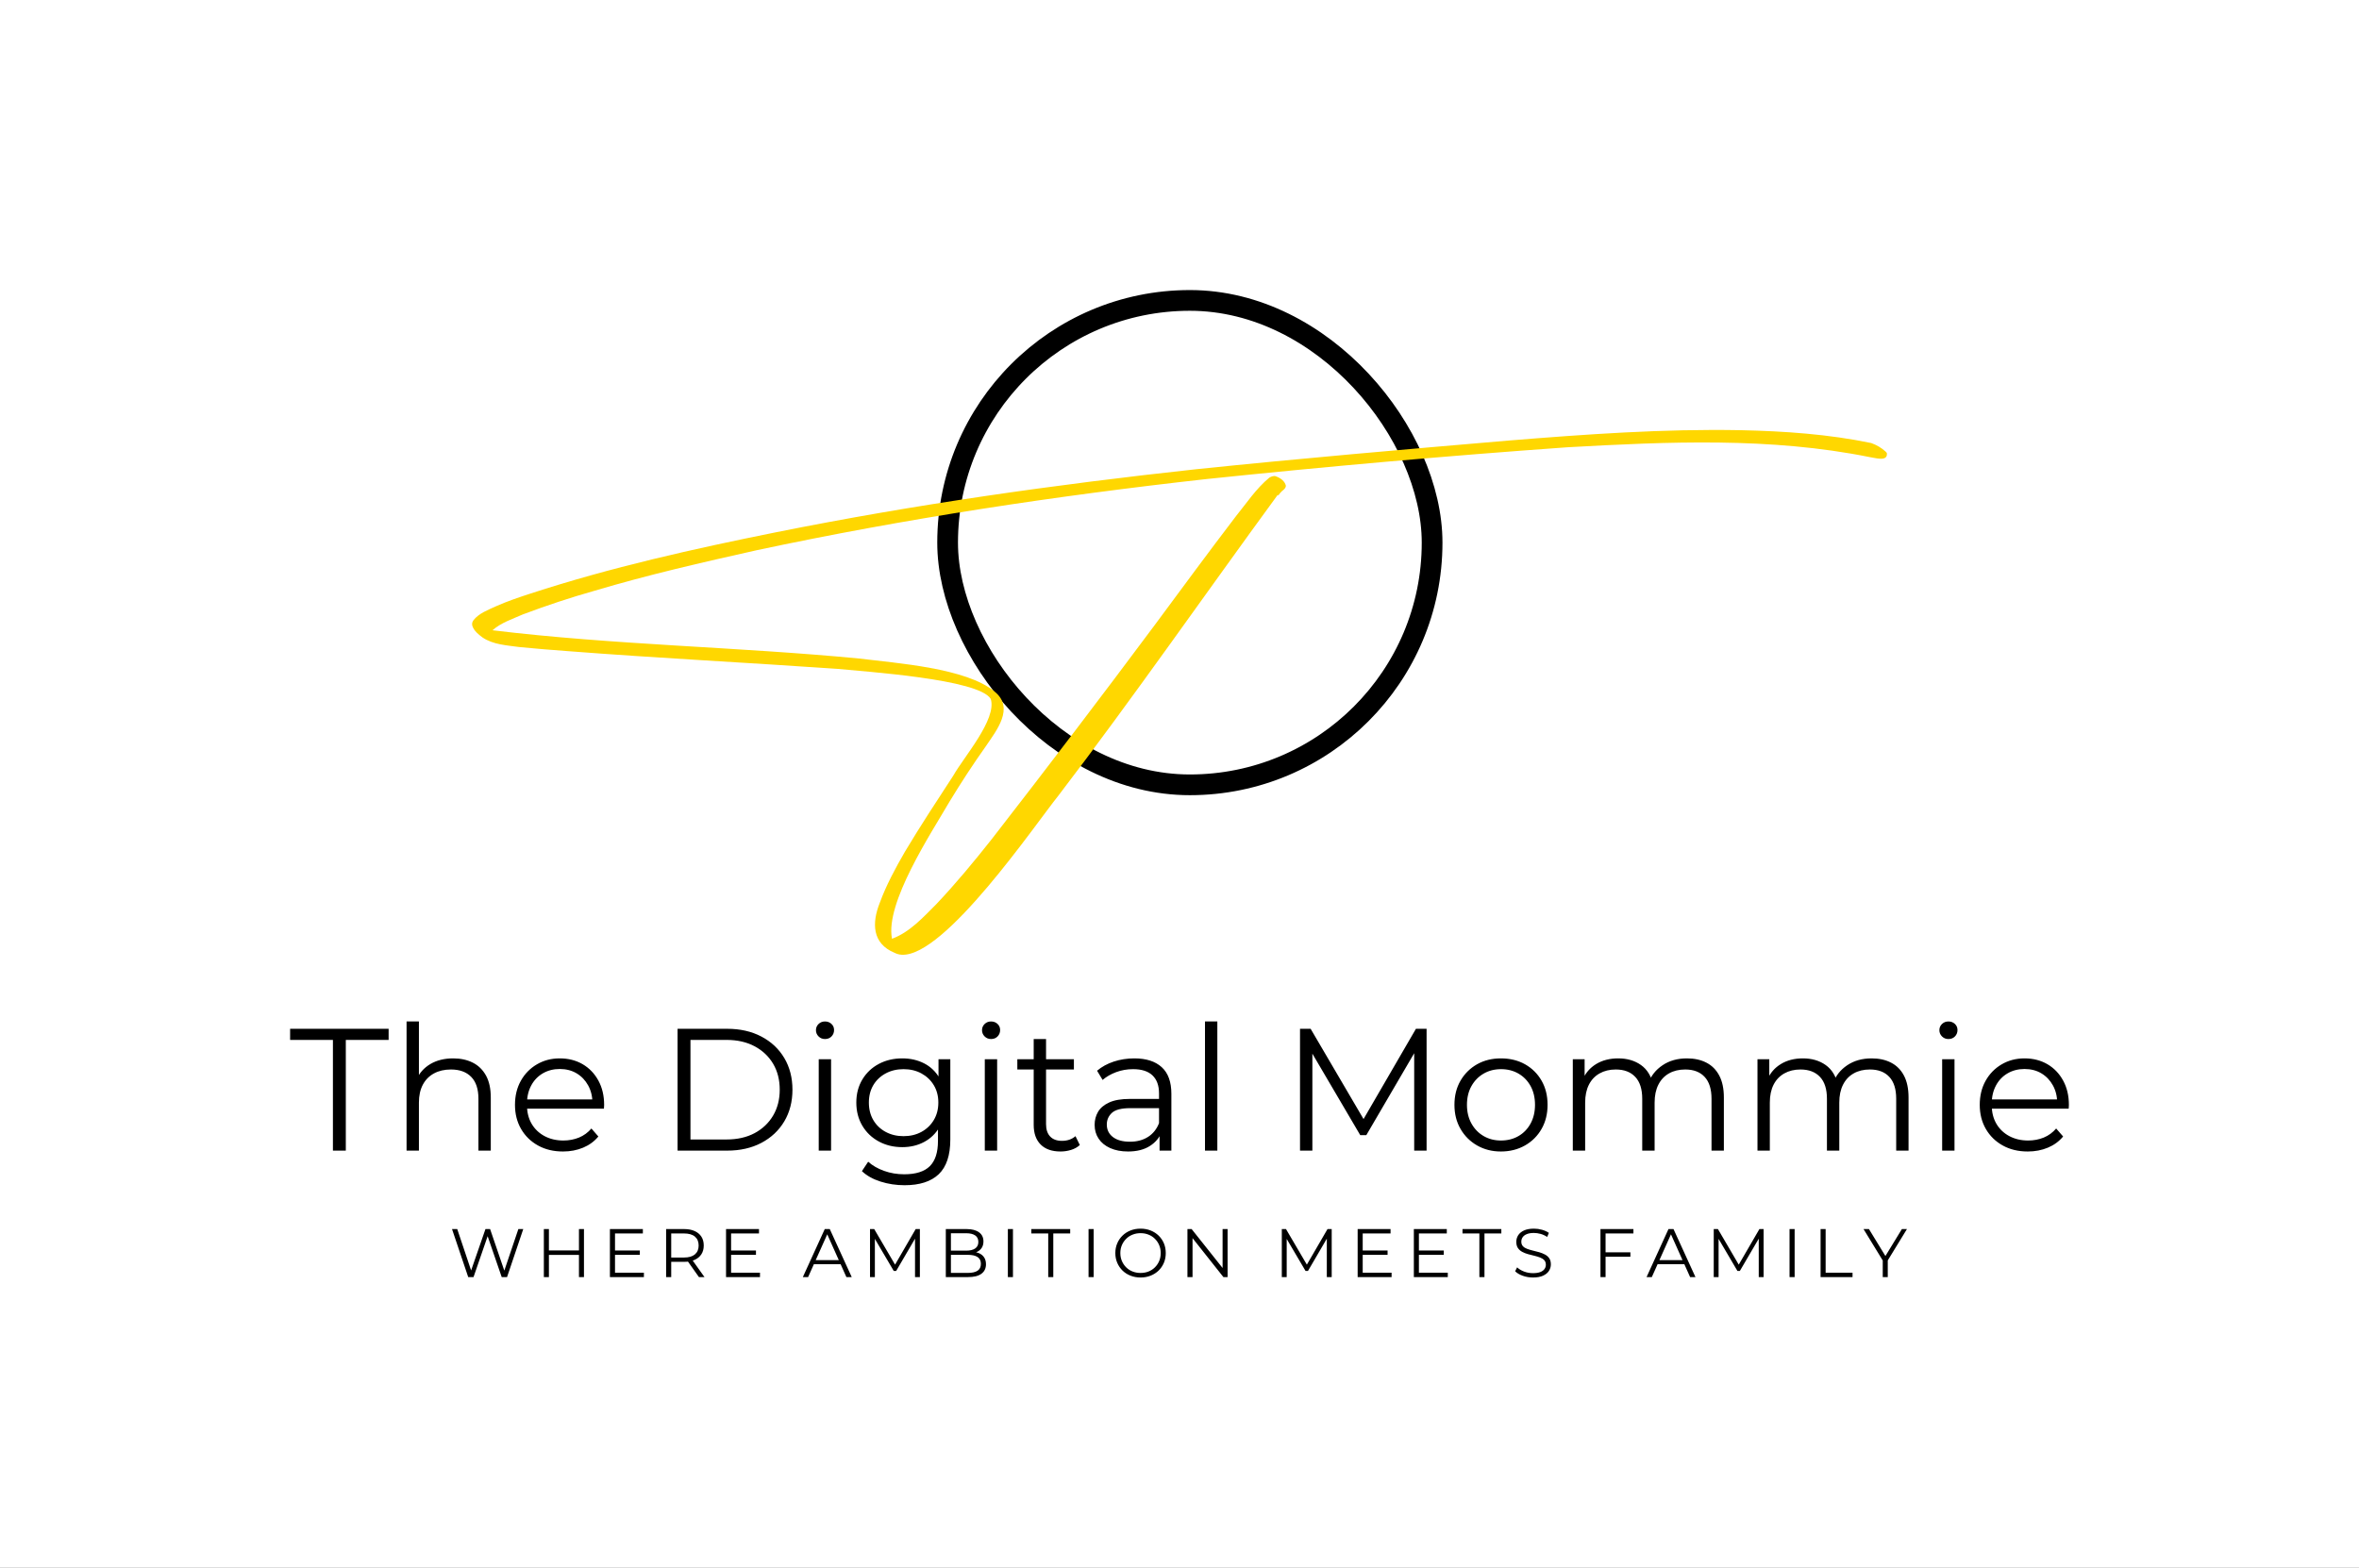
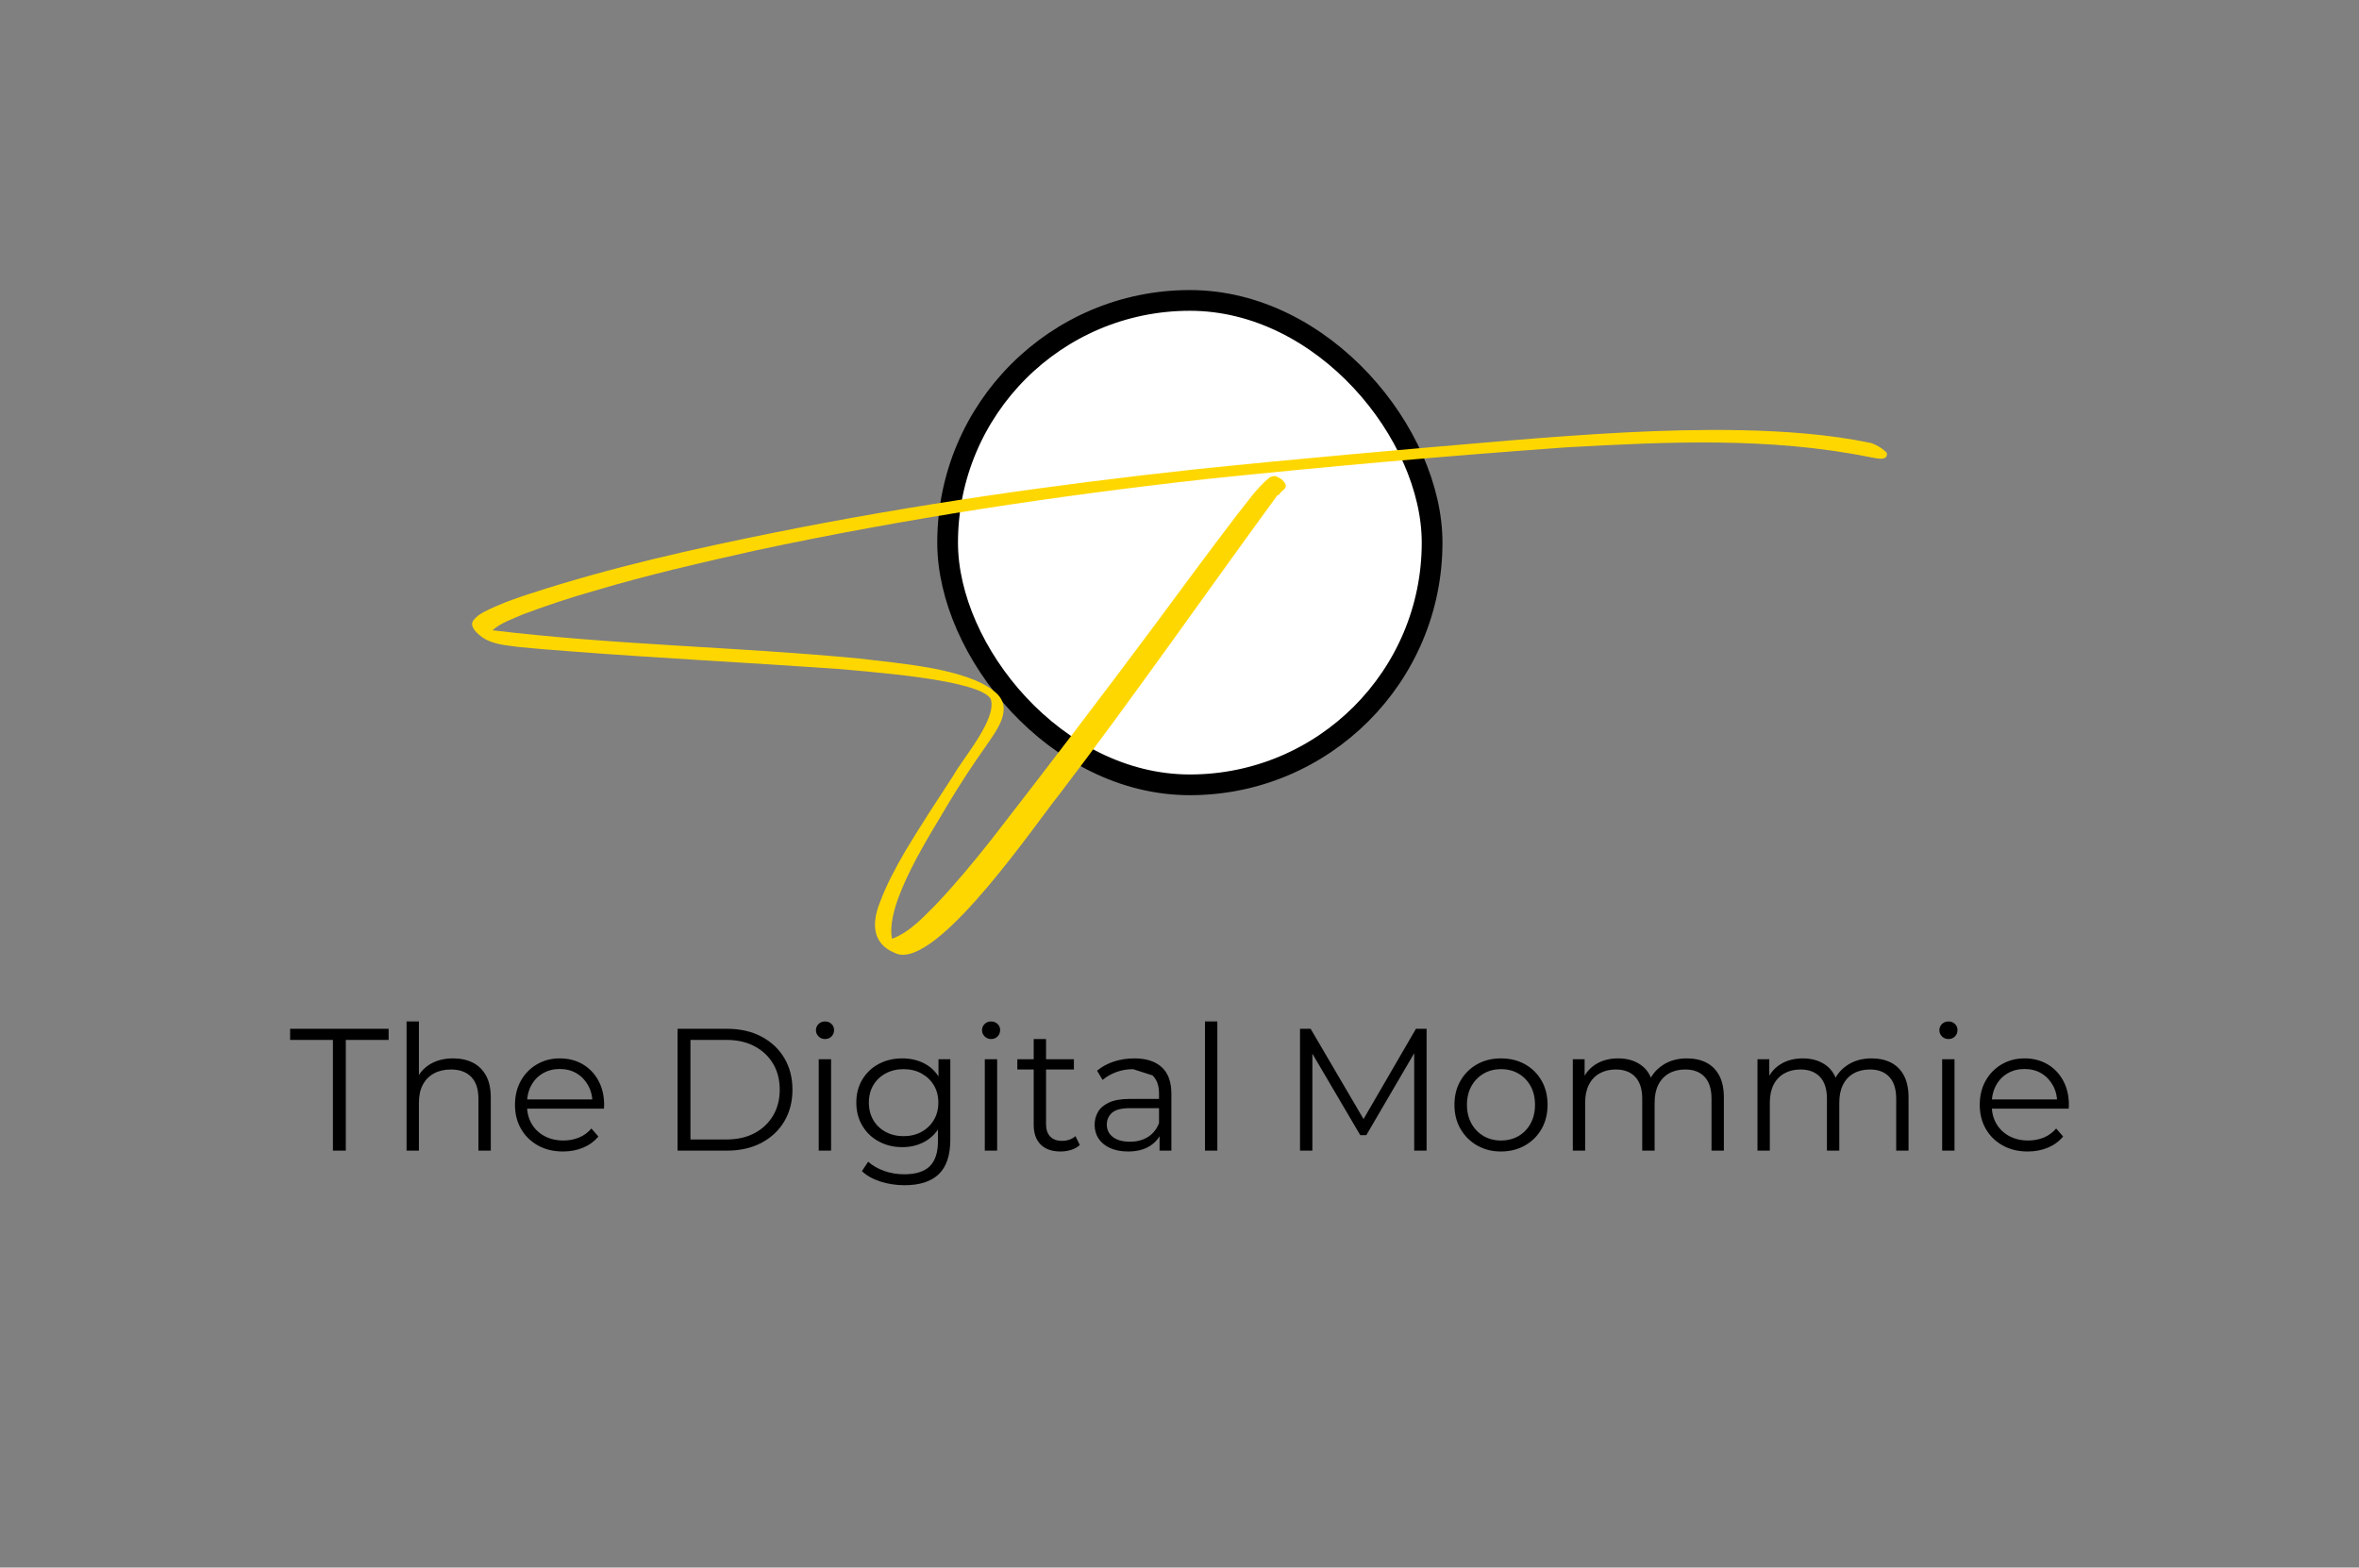
<svg xmlns="http://www.w3.org/2000/svg" viewBox="2.9 100.598 569.2 378.299">
  <rect x="2.9" y="100.598" width="569.2" height="378.299" fill="#808080" stroke="none" />
-   <rect height="100%" width="100%" x="2.9" y="100.598" fill="#ffffff" />
  <svg x="229.049" y="170.598" preserveAspectRatio="xMinYMin" width="121.902" height="121.902" fill="#ffffff" stroke="#000000" style="overflow: visible;">
    <rect rx="50%" ry="50%" y="2.5" x="2.5" height="116.902" width="116.902" stroke-width="5" stroke="#000000" stroke-opacity="1" style="" />
  </svg>
  <svg version="1.1" id="Layer_1" x="116.809" y="204.358" viewBox="22.068 347.819 1035.845 384.305" height="126.655" width="341.383" preserveAspectRatio="xMinYMin" enable-background="new 0 0 1080 1080" style="overflow: visible;">
    <path d="M336.6,732.1c-1.9-0.1-3.6-0.6-5.2-1.4c-16.5-6.8-16.7-21.8-10.9-36.5c4.8-13.1,11.5-25.5,18.5-37.6   c11.3-18.9,23.4-37.3,35.4-55.7c7.5-13.4,32.1-41.3,27.4-56.1c-8.5-14.6-92.3-20-111.8-22c-65.9-4.6-131.8-7.9-197.7-13   c-11.9-0.9-23.7-1.8-35.6-3c-9.2-1.3-19.2-1.7-27.1-7.1c-2.9-2.2-5.9-4.6-7.2-8c-0.6-1.6-0.4-3.1,0.7-4.6   c4.1-5.1,10.5-7.4,16.3-10.1c8.3-3.7,16.9-6.6,25.5-9.4c58.8-19.2,119.3-32.7,179.9-44.9C346.4,402.3,449,387.8,552,376.6   c76.2-7.9,152.4-14.5,228.7-21c56.7-4.6,113.5-8.7,170.4-7.6c31.9,0.7,64,2.9,95.3,9.4c3.9,1.4,7.6,3.5,10.7,6.4   c0.3,0.3,0.9,0.9,0.8,1.4c0.4,6.1-9.1,2.9-12.6,2.5c-72.8-14.7-147.6-11.3-221.3-7.2c-88.3,6.3-176.4,14.1-264.5,23.3   c-110.4,12.3-220.4,28.9-329.1,52.1c-39.8,8.9-79.6,18-118.8,29.7c-17.7,5-35.1,10.8-52.4,17.3c-7.6,3.4-15.9,6-22.2,11.6   c89.2,10.8,179.1,12.1,268.5,20.7c27.2,3.4,78.5,6.9,99.1,24.2c14.9,12,1.3,28.6-6.6,40.3c-9.3,13.1-18.1,26.6-26.4,40.3   c-13.5,23.2-47.3,74.3-42.1,100.4c13-4.8,22.8-15.7,32.4-25.3c14.3-15.1,27.6-31.2,40.5-47.5c40.3-51.9,80.2-104.2,119.5-157   c19.7-26.6,39.3-53.3,59.4-79.6c7.8-9.6,14.8-20.3,24.5-28.3c1.3-0.7,3.3-1.6,4.8-0.9c3.2,1.1,6.6,3.5,7.3,7   c-0.2,1.6-1.5,2.8-2.8,3.7c-1.1,1-2,2.1-2.8,3.4c-0.2-0.1-0.2-0.5-0.3-0.7c-53.7,73.4-105.5,148.1-160.7,220.4   C434.2,636.9,368.2,733.9,336.6,732.1C336.6,732.1,336.6,732.1,336.6,732.1z" style="fill: #FFD700; fill-opacity: 1;" />
  </svg>
  <svg y="397.107" viewBox="0.61 4.34 351.06 11.79" x="111.966" height="11.79" width="351.06" style="overflow: visible;">
    <g fill="#000000" style="">
-       <path d="M5.80 16.03L4.52 16.03L0.61 4.44L1.87 4.44L5.53 15.35L4.90 15.35L8.68 4.44L9.80 4.44L13.53 15.35L12.93 15.35L16.62 4.44L17.80 4.44L13.89 16.03L12.60 16.03L9.04 5.68L9.37 5.68L5.80 16.03ZM31.24 16.03L31.24 4.44L32.45 4.44L32.45 16.03L31.24 16.03ZM23.99 4.44L23.99 16.03L22.77 16.03L22.77 4.44L23.99 4.44ZM31.36 9.60L31.36 10.68L23.86 10.68L23.86 9.60L31.36 9.60ZM39.81 10.66L39.81 9.62L45.93 9.62L45.93 10.66L39.81 10.66ZM39.94 5.50L39.94 14.97L46.91 14.97L46.91 16.03L38.71 16.03L38.71 4.44L46.66 4.44L46.66 5.50L39.94 5.50ZM53.50 16.03L52.27 16.03L52.27 4.44L56.61 4.44Q58.08 4.44 59.14 4.91Q60.20 5.38 60.78 6.27Q61.35 7.15 61.35 8.41L61.35 8.41Q61.35 9.64 60.78 10.52Q60.20 11.41 59.14 11.88Q58.08 12.35 56.61 12.35L56.61 12.35L52.95 12.35L53.50 11.79L53.50 16.03ZM61.53 16.03L60.19 16.03L57.21 11.82L58.53 11.82L61.53 16.03ZM53.50 4.92L53.50 11.89L52.95 11.31L56.58 11.31Q58.32 11.31 59.22 10.55Q60.12 9.79 60.12 8.41L60.12 8.41Q60.12 7.02 59.22 6.26Q58.32 5.50 56.58 5.50L56.58 5.50L52.95 5.50L53.50 4.92ZM67.82 10.66L67.82 9.62L73.95 9.62L73.95 10.66L67.82 10.66ZM67.95 5.50L67.95 14.97L74.92 14.97L74.92 16.03L66.73 16.03L66.73 4.44L74.68 4.44L74.68 5.50L67.95 5.50ZM86.53 16.03L85.26 16.03L90.55 4.44L91.76 4.44L97.06 16.03L95.77 16.03L90.90 5.15L91.40 5.15L86.53 16.03ZM94.81 12.93L87.34 12.93L87.71 11.94L94.45 11.94L94.81 12.93ZM102.64 16.03L101.47 16.03L101.47 4.44L102.48 4.44L107.78 13.48L107.25 13.48L112.49 4.44L113.50 4.44L113.50 16.03L112.33 16.03L112.33 6.28L112.61 6.28L107.78 14.55L107.20 14.55L102.33 6.28L102.64 6.28L102.64 16.03ZM125.09 16.03L119.76 16.03L119.76 4.44L124.76 4.44Q126.70 4.44 127.77 5.22Q128.84 5.99 128.84 7.42L128.84 7.42Q128.84 8.36 128.40 9.01Q127.96 9.65 127.21 9.98Q126.45 10.32 125.56 10.32L125.56 10.32L125.84 9.92Q126.95 9.92 127.75 10.26Q128.56 10.60 129.00 11.27Q129.45 11.94 129.45 12.93L129.45 12.93Q129.45 14.41 128.36 15.22Q127.28 16.03 125.09 16.03L125.09 16.03ZM120.99 5.45L120.99 15.02L125.08 15.02Q126.60 15.02 127.41 14.50Q128.22 13.97 128.22 12.83L128.22 12.83Q128.22 11.71 127.41 11.18Q126.60 10.66 125.08 10.66L125.08 10.66L120.86 10.66L120.86 9.65L124.68 9.65Q126.07 9.65 126.84 9.12Q127.61 8.59 127.61 7.55L127.61 7.55Q127.61 6.49 126.84 5.97Q126.07 5.45 124.68 5.45L124.68 5.45L120.99 5.45ZM135.96 16.03L134.73 16.03L134.73 4.44L135.96 4.44L135.96 16.03ZM145.69 16.03L144.47 16.03L144.47 5.50L140.39 5.50L140.39 4.44L149.77 4.44L149.77 5.50L145.69 5.50L145.69 16.03ZM155.43 16.03L154.20 16.03L154.20 4.44L155.43 4.44L155.43 16.03ZM166.75 16.13L166.75 16.13Q165.45 16.13 164.33 15.69Q163.21 15.25 162.39 14.45Q161.57 13.64 161.12 12.58Q160.66 11.51 160.66 10.23L160.66 10.23Q160.66 8.96 161.12 7.89Q161.57 6.82 162.39 6.02Q163.21 5.22 164.32 4.78Q165.43 4.34 166.75 4.34L166.75 4.34Q168.06 4.34 169.17 4.78Q170.28 5.22 171.10 6.01Q171.92 6.81 172.38 7.88Q172.83 8.96 172.83 10.23L172.83 10.23Q172.83 11.51 172.38 12.58Q171.92 13.66 171.10 14.46Q170.28 15.25 169.17 15.69Q168.06 16.13 166.75 16.13ZM166.75 15.03L166.75 15.03Q167.80 15.03 168.68 14.68Q169.57 14.32 170.22 13.67Q170.88 13.01 171.24 12.15Q171.61 11.28 171.61 10.23L171.61 10.23Q171.61 9.19 171.24 8.32Q170.88 7.45 170.22 6.80Q169.57 6.14 168.68 5.79Q167.80 5.43 166.75 5.43L166.75 5.43Q165.71 5.43 164.82 5.79Q163.92 6.14 163.27 6.80Q162.61 7.45 162.24 8.32Q161.87 9.19 161.87 10.23L161.87 10.23Q161.87 11.26 162.24 12.14Q162.61 13.01 163.27 13.67Q163.92 14.32 164.82 14.68Q165.71 15.03 166.75 15.03ZM179.29 16.03L178.06 16.03L178.06 4.44L179.07 4.44L187.07 14.50L186.54 14.50L186.54 4.44L187.75 4.44L187.75 16.03L186.74 16.03L178.76 5.96L179.29 5.96L179.29 16.03ZM202.01 16.03L200.83 16.03L200.83 4.44L201.84 4.44L207.14 13.48L206.61 13.48L211.86 4.44L212.87 4.44L212.87 16.03L211.69 16.03L211.69 6.28L211.97 6.28L207.14 14.55L206.56 14.55L201.69 6.28L202.01 6.28L202.01 16.03ZM220.22 10.66L220.22 9.62L226.35 9.62L226.35 10.66L220.22 10.66ZM220.35 5.50L220.35 14.97L227.32 14.97L227.32 16.03L219.13 16.03L219.13 4.44L227.07 4.44L227.07 5.50L220.35 5.50ZM233.78 10.66L233.78 9.62L239.91 9.62L239.91 10.66L233.78 10.66ZM233.91 5.50L233.91 14.97L240.88 14.97L240.88 16.03L232.69 16.03L232.69 4.44L240.64 4.44L240.64 5.50L233.91 5.50ZM249.73 16.03L248.50 16.03L248.50 5.50L244.43 5.50L244.43 4.44L253.80 4.44L253.80 5.50L249.73 5.50L249.73 16.03ZM261.43 16.13L261.43 16.13Q260.14 16.13 258.96 15.71Q257.77 15.28 257.13 14.62L257.13 14.62L257.61 13.68Q258.22 14.27 259.25 14.68Q260.29 15.08 261.43 15.08L261.43 15.08Q262.52 15.08 263.21 14.81Q263.90 14.54 264.22 14.07Q264.54 13.61 264.54 13.05L264.54 13.05Q264.54 12.37 264.16 11.95Q263.77 11.54 263.14 11.30Q262.51 11.06 261.75 10.88Q260.98 10.70 260.22 10.49Q259.46 10.28 258.82 9.93Q258.19 9.59 257.80 9.02Q257.41 8.44 257.41 7.52L257.41 7.52Q257.41 6.66 257.86 5.94Q258.32 5.22 259.26 4.78Q260.21 4.34 261.68 4.34L261.68 4.34Q262.66 4.34 263.62 4.61Q264.58 4.88 265.27 5.36L265.27 5.36L264.86 6.34Q264.11 5.84 263.28 5.61Q262.44 5.38 261.66 5.38L261.66 5.38Q260.62 5.38 259.94 5.66Q259.26 5.94 258.94 6.42Q258.62 6.89 258.62 7.48L258.62 7.48Q258.62 8.16 259.01 8.58Q259.40 8.99 260.03 9.22Q260.67 9.45 261.43 9.64Q262.19 9.82 262.95 10.03Q263.70 10.25 264.34 10.59Q264.98 10.93 265.36 11.49Q265.75 12.05 265.75 12.96L265.75 12.96Q265.75 13.81 265.29 14.53Q264.83 15.25 263.87 15.69Q262.92 16.13 261.43 16.13ZM278.82 11.11L278.82 10.05L284.94 10.05L284.94 11.11L278.82 11.11ZM278.95 5.50L278.95 16.03L277.72 16.03L277.72 4.44L285.67 4.44L285.67 5.50L278.95 5.50ZM290.11 16.03L288.84 16.03L294.13 4.44L295.34 4.44L300.64 16.03L299.35 16.03L294.48 5.15L294.98 5.15L290.11 16.03ZM298.39 12.93L290.92 12.93L291.29 11.94L298.02 11.94L298.39 12.93ZM306.22 16.03L305.05 16.03L305.05 4.44L306.06 4.44L311.35 13.48L310.82 13.48L316.07 4.44L317.08 4.44L317.08 16.03L315.91 16.03L315.91 6.28L316.19 6.28L311.35 14.55L310.77 14.55L305.91 6.28L306.22 6.28L306.22 16.03ZM324.57 16.03L323.34 16.03L323.34 4.44L324.57 4.44L324.57 16.03ZM338.54 16.03L330.83 16.03L330.83 4.44L332.05 4.44L332.05 14.97L338.54 14.97L338.54 16.03ZM347.04 16.03L345.83 16.03L345.83 11.72L346.11 12.48L341.19 4.44L342.50 4.44L346.82 11.51L346.13 11.51L350.45 4.44L351.67 4.44L346.75 12.48L347.04 11.72L347.04 16.03Z" transform="translate(0, 0)" />
-     </g>
+       </g>
  </svg>
  <svg y="347.107" viewBox="0.17 9.49 429.2 39.52" x="72.9" height="39.52" width="429.2" style="overflow: visible;">
    <g fill="#000000" style="">
-       <path d="M13.61 40.66L10.50 40.66L10.50 13.94L0.17 13.94L0.17 11.26L23.94 11.26L23.94 13.94L13.61 13.94L13.61 40.66ZM39.52 18.40L39.52 18.40Q42.21 18.40 44.25 19.43Q46.28 20.45 47.44 22.55Q48.59 24.65 48.59 27.85L48.59 27.85L48.59 40.66L45.61 40.66L45.61 28.14Q45.61 24.65 43.87 22.87Q42.13 21.08 38.98 21.08L38.98 21.08Q36.62 21.08 34.88 22.03Q33.14 22.97 32.19 24.76Q31.25 26.54 31.25 29.06L31.25 29.06L31.25 40.66L28.27 40.66L28.27 9.49L31.25 9.49L31.25 24.65L30.66 23.52Q31.71 21.13 34.02 19.76Q36.33 18.40 39.52 18.40ZM66.02 40.87L66.02 40.87Q62.58 40.87 59.98 39.42Q57.37 37.97 55.90 35.43Q54.43 32.89 54.43 29.61L54.43 29.61Q54.43 26.33 55.84 23.81Q57.25 21.29 59.70 19.85Q62.16 18.40 65.23 18.40L65.23 18.40Q68.33 18.40 70.75 19.80Q73.16 21.21 74.55 23.75Q75.94 26.29 75.94 29.61L75.94 29.61Q75.94 29.82 75.92 30.05Q75.89 30.28 75.89 30.53L75.89 30.53L56.70 30.53L56.70 28.31L74.30 28.31L73.12 29.19Q73.12 26.80 72.09 24.93Q71.06 23.06 69.30 22.01Q67.54 20.96 65.23 20.96L65.23 20.96Q62.96 20.96 61.15 22.01Q59.35 23.06 58.34 24.95Q57.33 26.84 57.33 29.27L57.33 29.27L57.33 29.74Q57.33 32.26 58.44 34.17Q59.56 36.08 61.55 37.15Q63.55 38.22 66.11 38.22L66.11 38.22Q68.12 38.22 69.87 37.51Q71.61 36.79 72.87 35.32L72.87 35.32L74.55 37.25Q73.08 39.02 70.88 39.94Q68.67 40.87 66.02 40.87ZM105.63 40.66L93.66 40.66L93.66 11.26L105.63 11.26Q110.33 11.26 113.88 13.13Q117.43 14.99 119.41 18.31Q121.38 21.63 121.38 25.96L121.38 25.96Q121.38 30.28 119.41 33.60Q117.43 36.92 113.88 38.79Q110.33 40.66 105.63 40.66L105.63 40.66ZM96.77 13.94L96.77 37.97L105.46 37.97Q109.37 37.97 112.25 36.44Q115.12 34.90 116.72 32.19Q118.31 29.48 118.31 25.96L118.31 25.96Q118.31 22.39 116.72 19.70Q115.12 17.01 112.25 15.48Q109.37 13.94 105.46 13.94L105.46 13.94L96.77 13.94ZM130.70 40.66L127.72 40.66L127.72 18.61L130.70 18.61L130.70 40.66ZM129.23 13.73L129.23 13.73Q128.31 13.73 127.68 13.10Q127.05 12.47 127.05 11.59L127.05 11.59Q127.05 10.71 127.68 10.10Q128.31 9.49 129.23 9.49L129.23 9.49Q130.16 9.49 130.79 10.08Q131.42 10.67 131.42 11.55L131.42 11.55Q131.42 12.47 130.81 13.10Q130.20 13.73 129.23 13.73ZM148.43 49.01L148.43 49.01Q145.40 49.01 142.63 48.13Q139.86 47.25 138.14 45.61L138.14 45.61L139.65 43.34Q141.20 44.73 143.49 45.55Q145.78 46.37 148.34 46.37L148.34 46.37Q152.54 46.37 154.52 44.42Q156.49 42.46 156.49 38.35L156.49 38.35L156.49 32.84L156.91 29.06L156.62 25.28L156.62 18.61L159.47 18.61L159.47 37.97Q159.47 43.68 156.68 46.35Q153.89 49.01 148.43 49.01ZM147.88 39.82L147.88 39.82Q144.73 39.82 142.21 38.45Q139.69 37.09 138.24 34.65Q136.79 32.21 136.79 29.06L136.79 29.06Q136.79 25.91 138.24 23.50Q139.69 21.08 142.21 19.74Q144.73 18.40 147.88 18.40L147.88 18.40Q150.82 18.40 153.17 19.61Q155.53 20.83 156.91 23.23Q158.30 25.62 158.30 29.06L158.30 29.06Q158.30 32.51 156.91 34.90Q155.53 37.30 153.17 38.56Q150.82 39.82 147.88 39.82ZM148.18 37.17L148.18 37.17Q150.61 37.17 152.50 36.14Q154.39 35.11 155.48 33.29Q156.58 31.46 156.58 29.06L156.58 29.06Q156.58 26.67 155.48 24.86Q154.39 23.06 152.50 22.03Q150.61 21.00 148.18 21.00L148.18 21.00Q145.78 21.00 143.87 22.03Q141.96 23.06 140.89 24.86Q139.82 26.67 139.82 29.06L139.82 29.06Q139.82 31.46 140.89 33.29Q141.96 35.11 143.87 36.14Q145.78 37.17 148.18 37.17ZM170.77 40.66L167.79 40.66L167.79 18.61L170.77 18.61L170.77 40.66ZM169.30 13.73L169.30 13.73Q168.38 13.73 167.75 13.10Q167.12 12.47 167.12 11.59L167.12 11.59Q167.12 10.71 167.75 10.10Q168.38 9.49 169.30 9.49L169.30 9.49Q170.23 9.49 170.86 10.08Q171.49 10.67 171.49 11.55L171.49 11.55Q171.49 12.47 170.88 13.10Q170.27 13.73 169.30 13.73ZM186.06 40.87L186.06 40.87Q182.95 40.87 181.27 39.19Q179.59 37.51 179.59 34.44L179.59 34.44L179.59 13.73L182.57 13.73L182.57 34.27Q182.57 36.20 183.56 37.25Q184.55 38.30 186.40 38.30L186.40 38.30Q188.37 38.30 189.67 37.17L189.67 37.17L190.72 39.31Q189.84 40.11 188.60 40.49Q187.36 40.87 186.06 40.87ZM189.29 21.08L175.64 21.08L175.64 18.61L189.29 18.61L189.29 21.08ZM212.81 40.66L209.96 40.66L209.96 35.78L209.83 34.99L209.83 26.84Q209.83 24.02 208.26 22.51Q206.68 21.00 203.57 21.00L203.57 21.00Q201.43 21.00 199.50 21.71Q197.57 22.43 196.22 23.60L196.22 23.60L194.88 21.38Q196.56 19.95 198.91 19.17Q201.26 18.40 203.87 18.40L203.87 18.40Q208.15 18.40 210.48 20.52Q212.81 22.64 212.81 26.96L212.81 26.96L212.81 40.66ZM202.36 40.87L202.36 40.87Q199.88 40.87 198.05 40.05Q196.22 39.23 195.26 37.78Q194.29 36.33 194.29 34.44L194.29 34.44Q194.29 32.72 195.11 31.31Q195.93 29.90 197.80 29.04Q199.67 28.18 202.82 28.18L202.82 28.18L210.42 28.18L210.42 30.41L202.90 30.41Q199.71 30.41 198.47 31.54Q197.23 32.68 197.23 34.36L197.23 34.36Q197.23 36.25 198.70 37.38Q200.17 38.51 202.82 38.51L202.82 38.51Q205.34 38.51 207.16 37.36Q208.99 36.20 209.83 34.02L209.83 34.02L210.50 36.08Q209.66 38.26 207.59 39.56Q205.51 40.87 202.36 40.87ZM223.90 40.66L220.92 40.66L220.92 9.49L223.90 9.49L223.90 40.66ZM246.83 40.66L243.85 40.66L243.85 11.26L246.41 11.26L259.85 34.19L258.51 34.19L271.82 11.26L274.39 11.26L274.39 40.66L271.40 40.66L271.40 15.92L272.12 15.92L259.85 36.92L258.38 36.92L246.04 15.92L246.83 15.92L246.83 40.66ZM292.32 40.87L292.32 40.87Q289.13 40.87 286.59 39.42Q284.05 37.97 282.58 35.43Q281.11 32.89 281.11 29.61L281.11 29.61Q281.11 26.29 282.58 23.77Q284.05 21.25 286.57 19.82Q289.09 18.40 292.32 18.40L292.32 18.40Q295.60 18.40 298.14 19.82Q300.68 21.25 302.13 23.77Q303.58 26.29 303.58 29.61L303.58 29.61Q303.58 32.89 302.13 35.43Q300.68 37.97 298.12 39.42Q295.55 40.87 292.32 40.87ZM292.32 38.22L292.32 38.22Q294.71 38.22 296.56 37.15Q298.41 36.08 299.48 34.13Q300.55 32.17 300.55 29.61L300.55 29.61Q300.55 27.01 299.48 25.07Q298.41 23.14 296.56 22.07Q294.71 21.00 292.36 21.00L292.36 21.00Q290.01 21.00 288.16 22.07Q286.31 23.14 285.22 25.07Q284.13 27.01 284.13 29.61L284.13 29.61Q284.13 32.17 285.22 34.13Q286.31 36.08 288.16 37.15Q290.01 38.22 292.32 38.22ZM337.22 18.40L337.22 18.40Q339.91 18.40 341.90 19.43Q343.90 20.45 345.01 22.55Q346.12 24.65 346.12 27.85L346.12 27.85L346.12 40.66L343.14 40.66L343.14 28.14Q343.14 24.65 341.48 22.87Q339.82 21.08 336.80 21.08L336.80 21.08Q334.53 21.08 332.87 22.03Q331.21 22.97 330.31 24.76Q329.41 26.54 329.41 29.06L329.41 29.06L329.41 40.66L326.42 40.66L326.42 28.14Q326.42 24.65 324.74 22.87Q323.06 21.08 320.04 21.08L320.04 21.08Q317.81 21.08 316.13 22.03Q314.45 22.97 313.55 24.76Q312.65 26.54 312.65 29.06L312.65 29.06L312.65 40.66L309.67 40.66L309.67 18.61L312.52 18.61L312.52 24.57L312.06 23.52Q313.07 21.13 315.31 19.76Q317.56 18.40 320.63 18.40L320.63 18.40Q323.86 18.40 326.13 20.01Q328.40 21.63 329.07 24.86L329.07 24.86L327.89 24.40Q328.86 21.71 331.32 20.06Q333.77 18.40 337.22 18.40ZM381.78 18.40L381.78 18.40Q384.47 18.40 386.46 19.43Q388.46 20.45 389.57 22.55Q390.68 24.65 390.68 27.85L390.68 27.85L390.68 40.66L387.70 40.66L387.70 28.14Q387.70 24.65 386.04 22.87Q384.38 21.08 381.36 21.08L381.36 21.08Q379.09 21.08 377.43 22.03Q375.77 22.97 374.87 24.76Q373.97 26.54 373.97 29.06L373.97 29.06L373.97 40.66L370.99 40.66L370.99 28.14Q370.99 24.65 369.31 22.87Q367.63 21.08 364.60 21.08L364.60 21.08Q362.38 21.08 360.70 22.03Q359.02 22.97 358.11 24.76Q357.21 26.54 357.21 29.06L357.21 29.06L357.21 40.66L354.23 40.66L354.23 18.61L357.08 18.61L357.08 24.57L356.62 23.52Q357.63 21.13 359.88 19.76Q362.12 18.40 365.19 18.40L365.19 18.40Q368.42 18.40 370.69 20.01Q372.96 21.63 373.63 24.86L373.63 24.86L372.46 24.40Q373.42 21.71 375.88 20.06Q378.34 18.40 381.78 18.40ZM401.77 40.66L398.79 40.66L398.79 18.61L401.77 18.61L401.77 40.66ZM400.30 13.73L400.30 13.73Q399.38 13.73 398.75 13.10Q398.12 12.47 398.12 11.59L398.12 11.59Q398.12 10.71 398.75 10.10Q399.38 9.49 400.30 9.49L400.30 9.49Q401.23 9.49 401.86 10.08Q402.49 10.67 402.49 11.55L402.49 11.55Q402.49 12.47 401.88 13.10Q401.27 13.73 400.30 13.73ZM419.45 40.87L419.45 40.87Q416.01 40.87 413.41 39.42Q410.80 37.97 409.33 35.43Q407.86 32.89 407.86 29.61L407.86 29.61Q407.86 26.33 409.27 23.81Q410.68 21.29 413.13 19.85Q415.59 18.40 418.66 18.40L418.66 18.40Q421.76 18.40 424.18 19.80Q426.59 21.21 427.98 23.75Q429.37 26.29 429.37 29.61L429.37 29.61Q429.37 29.82 429.35 30.05Q429.32 30.28 429.32 30.53L429.32 30.53L410.13 30.53L410.13 28.31L427.73 28.31L426.55 29.19Q426.55 26.80 425.52 24.93Q424.49 23.06 422.73 22.01Q420.97 20.96 418.66 20.96L418.66 20.96Q416.39 20.96 414.58 22.01Q412.78 23.06 411.77 24.95Q410.76 26.84 410.76 29.27L410.76 29.27L410.76 29.74Q410.76 32.26 411.87 34.17Q412.99 36.08 414.98 37.15Q416.98 38.22 419.54 38.22L419.54 38.22Q421.55 38.22 423.30 37.51Q425.04 36.79 426.30 35.32L426.30 35.32L427.98 37.25Q426.51 39.02 424.31 39.94Q422.10 40.87 419.45 40.87Z" transform="translate(0, 0)" />
+       <path d="M13.61 40.66L10.50 40.66L10.50 13.94L0.17 13.94L0.17 11.26L23.94 11.26L23.94 13.94L13.61 13.94L13.61 40.66ZM39.52 18.40L39.52 18.40Q42.21 18.40 44.25 19.43Q46.28 20.45 47.44 22.55Q48.59 24.65 48.59 27.85L48.59 27.85L48.59 40.66L45.61 40.66L45.61 28.14Q45.61 24.65 43.87 22.87Q42.13 21.08 38.98 21.08L38.98 21.08Q36.62 21.08 34.88 22.03Q33.14 22.97 32.19 24.76Q31.25 26.54 31.25 29.06L31.25 29.06L31.25 40.66L28.27 40.66L28.27 9.49L31.25 9.49L31.25 24.65L30.66 23.52Q31.71 21.13 34.02 19.76Q36.33 18.40 39.52 18.40ZM66.02 40.87L66.02 40.87Q62.58 40.87 59.98 39.42Q57.37 37.97 55.90 35.43Q54.43 32.89 54.43 29.61L54.43 29.61Q54.43 26.33 55.84 23.81Q57.25 21.29 59.70 19.85Q62.16 18.40 65.23 18.40L65.23 18.40Q68.33 18.40 70.75 19.80Q73.16 21.21 74.55 23.75Q75.94 26.29 75.94 29.61L75.94 29.61Q75.94 29.82 75.92 30.05Q75.89 30.28 75.89 30.53L75.89 30.53L56.70 30.53L56.70 28.31L74.30 28.31L73.12 29.19Q73.12 26.80 72.09 24.93Q71.06 23.06 69.30 22.01Q67.54 20.96 65.23 20.96L65.23 20.96Q62.96 20.96 61.15 22.01Q59.35 23.06 58.34 24.95Q57.33 26.84 57.33 29.27L57.33 29.27L57.33 29.74Q57.33 32.26 58.44 34.17Q59.56 36.08 61.55 37.15Q63.55 38.22 66.11 38.22L66.11 38.22Q68.12 38.22 69.87 37.51Q71.61 36.79 72.87 35.32L72.87 35.32L74.55 37.25Q73.08 39.02 70.88 39.94Q68.67 40.87 66.02 40.87ZM105.63 40.66L93.66 40.66L93.66 11.26L105.63 11.26Q110.33 11.26 113.88 13.13Q117.43 14.99 119.41 18.31Q121.38 21.63 121.38 25.96L121.38 25.96Q121.38 30.28 119.41 33.60Q117.43 36.92 113.88 38.79Q110.33 40.66 105.63 40.66L105.63 40.66ZM96.77 13.94L96.77 37.97L105.46 37.97Q109.37 37.97 112.25 36.44Q115.12 34.90 116.72 32.19Q118.31 29.48 118.31 25.96L118.31 25.96Q118.31 22.39 116.72 19.70Q115.12 17.01 112.25 15.48Q109.37 13.94 105.46 13.94L105.46 13.94L96.77 13.94ZM130.70 40.66L127.72 40.66L127.72 18.61L130.70 18.61L130.70 40.66ZM129.23 13.73L129.23 13.73Q128.31 13.73 127.68 13.10Q127.05 12.47 127.05 11.59L127.05 11.59Q127.05 10.71 127.68 10.10Q128.31 9.49 129.23 9.49L129.23 9.49Q130.16 9.49 130.79 10.08Q131.42 10.67 131.42 11.55L131.42 11.55Q131.42 12.47 130.81 13.10Q130.20 13.73 129.23 13.73ZM148.43 49.01L148.43 49.01Q145.40 49.01 142.63 48.13Q139.86 47.25 138.14 45.61L138.14 45.61L139.65 43.34Q141.20 44.73 143.49 45.55Q145.78 46.37 148.34 46.37L148.34 46.37Q152.54 46.37 154.52 44.42Q156.49 42.46 156.49 38.35L156.49 38.35L156.49 32.84L156.91 29.06L156.62 25.28L156.62 18.61L159.47 18.61L159.47 37.97Q159.47 43.68 156.68 46.35Q153.89 49.01 148.43 49.01ZM147.88 39.82L147.88 39.82Q144.73 39.82 142.21 38.45Q139.69 37.09 138.24 34.65Q136.79 32.21 136.79 29.06L136.79 29.06Q136.79 25.91 138.24 23.50Q139.69 21.08 142.21 19.74Q144.73 18.40 147.88 18.40L147.88 18.40Q150.82 18.40 153.17 19.61Q155.53 20.83 156.91 23.23Q158.30 25.62 158.30 29.06L158.30 29.06Q158.30 32.51 156.91 34.90Q155.53 37.30 153.17 38.56Q150.82 39.82 147.88 39.82ZM148.18 37.17L148.18 37.17Q150.61 37.17 152.50 36.14Q154.39 35.11 155.48 33.29Q156.58 31.46 156.58 29.06L156.58 29.06Q156.58 26.67 155.48 24.86Q154.39 23.06 152.50 22.03Q150.61 21.00 148.18 21.00L148.18 21.00Q145.78 21.00 143.87 22.03Q141.96 23.06 140.89 24.86Q139.82 26.67 139.82 29.06L139.82 29.06Q139.82 31.46 140.89 33.29Q141.96 35.11 143.87 36.14Q145.78 37.17 148.18 37.17ZM170.77 40.66L167.79 40.66L167.79 18.61L170.77 18.61L170.77 40.66ZM169.30 13.73L169.30 13.73Q168.38 13.73 167.75 13.10Q167.12 12.47 167.12 11.59L167.12 11.59Q167.12 10.71 167.75 10.10Q168.38 9.49 169.30 9.49L169.30 9.49Q170.23 9.49 170.86 10.08Q171.49 10.67 171.49 11.55L171.49 11.55Q171.49 12.47 170.88 13.10Q170.27 13.73 169.30 13.73ZM186.06 40.87L186.06 40.87Q182.95 40.87 181.27 39.19Q179.59 37.51 179.59 34.44L179.59 34.44L179.59 13.73L182.57 13.73L182.57 34.27Q182.57 36.20 183.56 37.25Q184.55 38.30 186.40 38.30L186.40 38.30Q188.37 38.30 189.67 37.17L189.67 37.17L190.72 39.31Q189.84 40.11 188.60 40.49Q187.36 40.87 186.06 40.87ZM189.29 21.08L175.64 21.08L175.64 18.61L189.29 18.61L189.29 21.08ZM212.81 40.66L209.96 40.66L209.96 35.78L209.83 34.99L209.83 26.84Q209.83 24.02 208.26 22.51L203.57 21.00Q201.43 21.00 199.50 21.71Q197.57 22.43 196.22 23.60L196.22 23.60L194.88 21.38Q196.56 19.95 198.91 19.17Q201.26 18.40 203.87 18.40L203.87 18.40Q208.15 18.40 210.48 20.52Q212.81 22.64 212.81 26.96L212.81 26.96L212.81 40.66ZM202.36 40.87L202.36 40.87Q199.88 40.87 198.05 40.05Q196.22 39.23 195.26 37.78Q194.29 36.33 194.29 34.44L194.29 34.44Q194.29 32.72 195.11 31.31Q195.93 29.90 197.80 29.04Q199.67 28.18 202.82 28.18L202.82 28.18L210.42 28.18L210.42 30.41L202.90 30.41Q199.71 30.41 198.47 31.54Q197.23 32.68 197.23 34.36L197.23 34.36Q197.23 36.25 198.70 37.38Q200.17 38.51 202.82 38.51L202.82 38.51Q205.34 38.51 207.16 37.36Q208.99 36.20 209.83 34.02L209.83 34.02L210.50 36.08Q209.66 38.26 207.59 39.56Q205.51 40.87 202.36 40.87ZM223.90 40.66L220.92 40.66L220.92 9.49L223.90 9.49L223.90 40.66ZM246.83 40.66L243.85 40.66L243.85 11.26L246.41 11.26L259.85 34.19L258.51 34.19L271.82 11.26L274.39 11.26L274.39 40.66L271.40 40.66L271.40 15.92L272.12 15.92L259.85 36.92L258.38 36.92L246.04 15.92L246.83 15.92L246.83 40.66ZM292.32 40.87L292.32 40.87Q289.13 40.87 286.59 39.42Q284.05 37.97 282.58 35.43Q281.11 32.89 281.11 29.61L281.11 29.61Q281.11 26.29 282.58 23.77Q284.05 21.25 286.57 19.82Q289.09 18.40 292.32 18.40L292.32 18.40Q295.60 18.40 298.14 19.82Q300.68 21.25 302.13 23.77Q303.58 26.29 303.58 29.61L303.58 29.61Q303.58 32.89 302.13 35.43Q300.68 37.97 298.12 39.42Q295.55 40.87 292.32 40.87ZM292.32 38.22L292.32 38.22Q294.71 38.22 296.56 37.15Q298.41 36.08 299.48 34.13Q300.55 32.17 300.55 29.61L300.55 29.61Q300.55 27.01 299.48 25.07Q298.41 23.14 296.56 22.07Q294.71 21.00 292.36 21.00L292.36 21.00Q290.01 21.00 288.16 22.07Q286.31 23.14 285.22 25.07Q284.13 27.01 284.13 29.61L284.13 29.61Q284.13 32.17 285.22 34.13Q286.31 36.08 288.16 37.15Q290.01 38.22 292.32 38.22ZM337.22 18.40L337.22 18.40Q339.91 18.40 341.90 19.43Q343.90 20.45 345.01 22.55Q346.12 24.65 346.12 27.85L346.12 27.85L346.12 40.66L343.14 40.66L343.14 28.14Q343.14 24.65 341.48 22.87Q339.82 21.08 336.80 21.08L336.80 21.08Q334.53 21.08 332.87 22.03Q331.21 22.97 330.31 24.76Q329.41 26.54 329.41 29.06L329.41 29.06L329.41 40.66L326.42 40.66L326.42 28.14Q326.42 24.65 324.74 22.87Q323.06 21.08 320.04 21.08L320.04 21.08Q317.81 21.08 316.13 22.03Q314.45 22.97 313.55 24.76Q312.65 26.54 312.65 29.06L312.65 29.06L312.65 40.66L309.67 40.66L309.67 18.61L312.52 18.61L312.52 24.57L312.06 23.52Q313.07 21.13 315.31 19.76Q317.56 18.40 320.63 18.40L320.63 18.40Q323.86 18.40 326.13 20.01Q328.40 21.63 329.07 24.86L329.07 24.86L327.89 24.40Q328.86 21.71 331.32 20.06Q333.77 18.40 337.22 18.40ZM381.78 18.40L381.78 18.40Q384.47 18.40 386.46 19.43Q388.46 20.45 389.57 22.55Q390.68 24.65 390.68 27.85L390.68 27.85L390.68 40.66L387.70 40.66L387.70 28.14Q387.70 24.65 386.04 22.87Q384.38 21.08 381.36 21.08L381.36 21.08Q379.09 21.08 377.43 22.03Q375.77 22.97 374.87 24.76Q373.97 26.54 373.97 29.06L373.97 29.06L373.97 40.66L370.99 40.66L370.99 28.14Q370.99 24.65 369.31 22.87Q367.63 21.08 364.60 21.08L364.60 21.08Q362.38 21.08 360.70 22.03Q359.02 22.97 358.11 24.76Q357.21 26.54 357.21 29.06L357.21 29.06L357.21 40.66L354.23 40.66L354.23 18.61L357.08 18.61L357.08 24.57L356.62 23.52Q357.63 21.13 359.88 19.76Q362.12 18.40 365.19 18.40L365.19 18.40Q368.42 18.40 370.69 20.01Q372.96 21.63 373.63 24.86L373.63 24.86L372.46 24.40Q373.42 21.71 375.88 20.06Q378.34 18.40 381.78 18.40ZM401.77 40.66L398.79 40.66L398.79 18.61L401.77 18.61L401.77 40.66ZM400.30 13.73L400.30 13.73Q399.38 13.73 398.75 13.10Q398.12 12.47 398.12 11.59L398.12 11.59Q398.12 10.71 398.75 10.10Q399.38 9.49 400.30 9.49L400.30 9.49Q401.23 9.49 401.86 10.08Q402.49 10.67 402.49 11.55L402.49 11.55Q402.49 12.47 401.88 13.10Q401.27 13.73 400.30 13.73ZM419.45 40.87L419.45 40.87Q416.01 40.87 413.41 39.42Q410.80 37.97 409.33 35.43Q407.86 32.89 407.86 29.61L407.86 29.61Q407.86 26.33 409.27 23.81Q410.68 21.29 413.13 19.85Q415.59 18.40 418.66 18.40L418.66 18.40Q421.76 18.40 424.18 19.80Q426.59 21.21 427.98 23.75Q429.37 26.29 429.37 29.61L429.37 29.61Q429.37 29.82 429.35 30.05Q429.32 30.28 429.32 30.53L429.32 30.53L410.13 30.53L410.13 28.31L427.73 28.31L426.55 29.19Q426.55 26.80 425.52 24.93Q424.49 23.06 422.73 22.01Q420.97 20.96 418.66 20.96L418.66 20.96Q416.39 20.96 414.58 22.01Q412.78 23.06 411.77 24.95Q410.76 26.84 410.76 29.27L410.76 29.27L410.76 29.74Q410.76 32.26 411.87 34.17Q412.99 36.08 414.98 37.15Q416.98 38.22 419.54 38.22L419.54 38.22Q421.55 38.22 423.30 37.51Q425.04 36.79 426.30 35.32L426.30 35.32L427.98 37.25Q426.51 39.02 424.31 39.94Q422.10 40.87 419.45 40.87Z" transform="translate(0, 0)" />
    </g>
  </svg>
</svg>